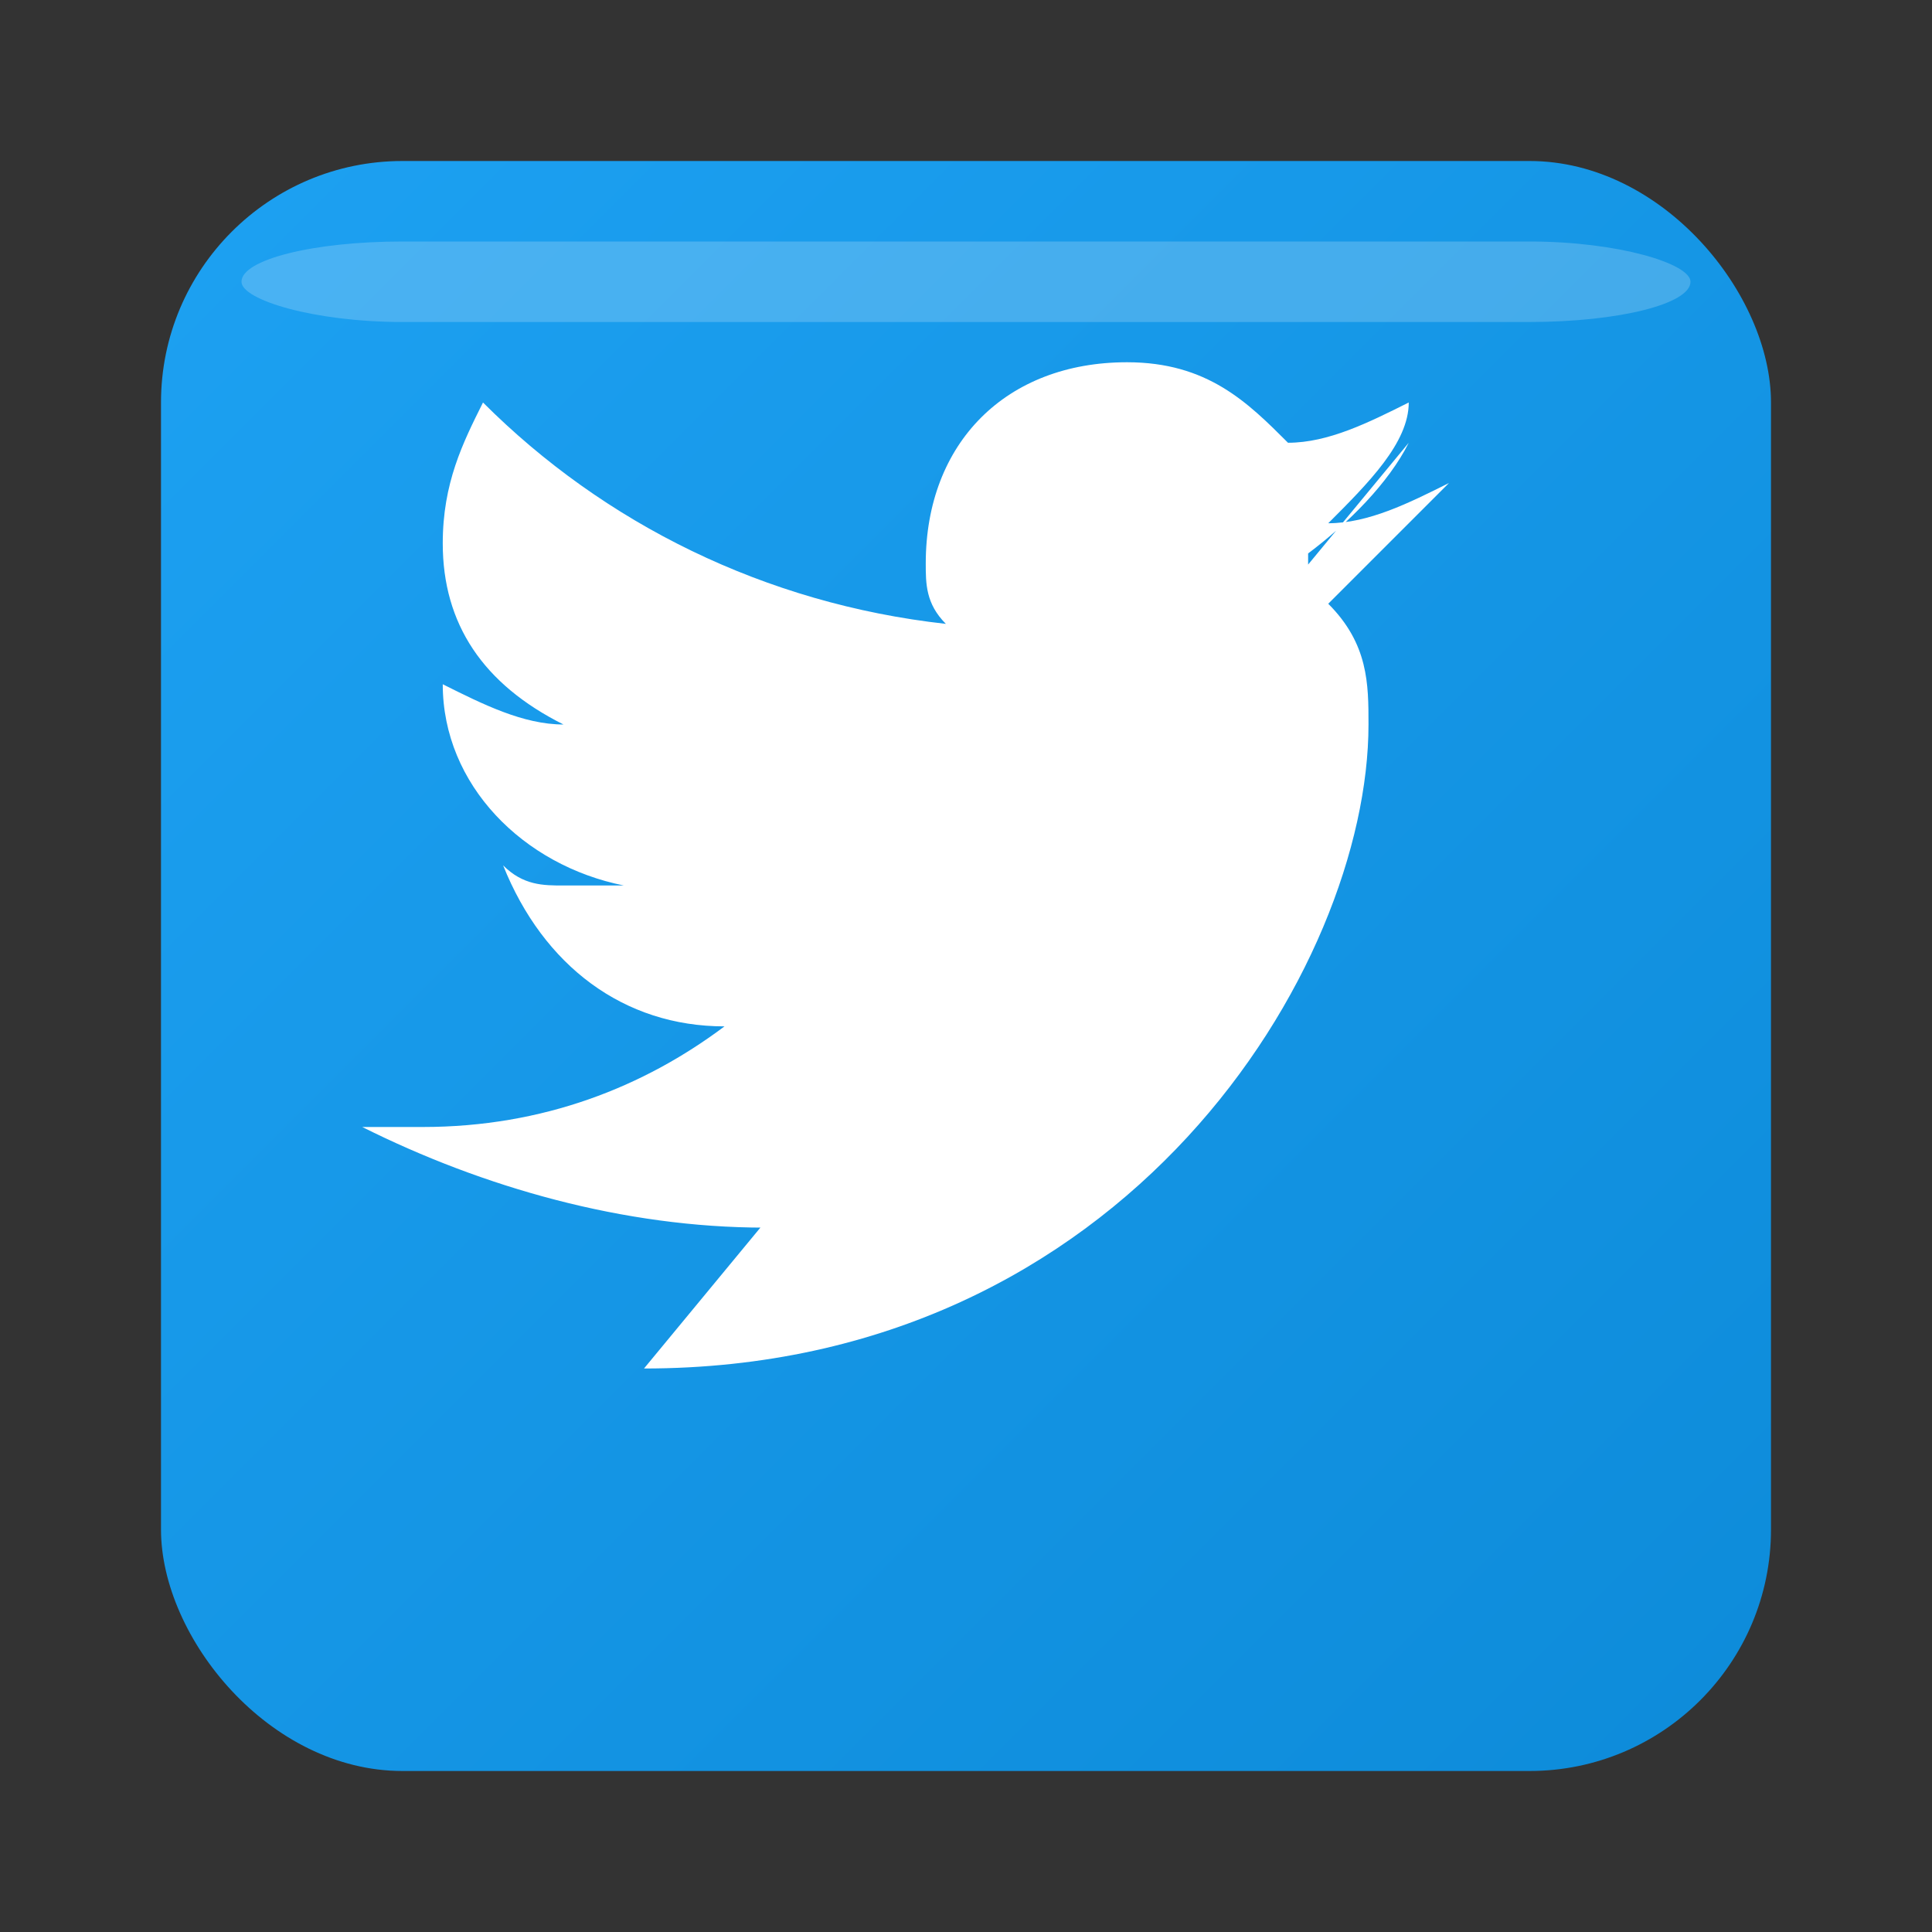
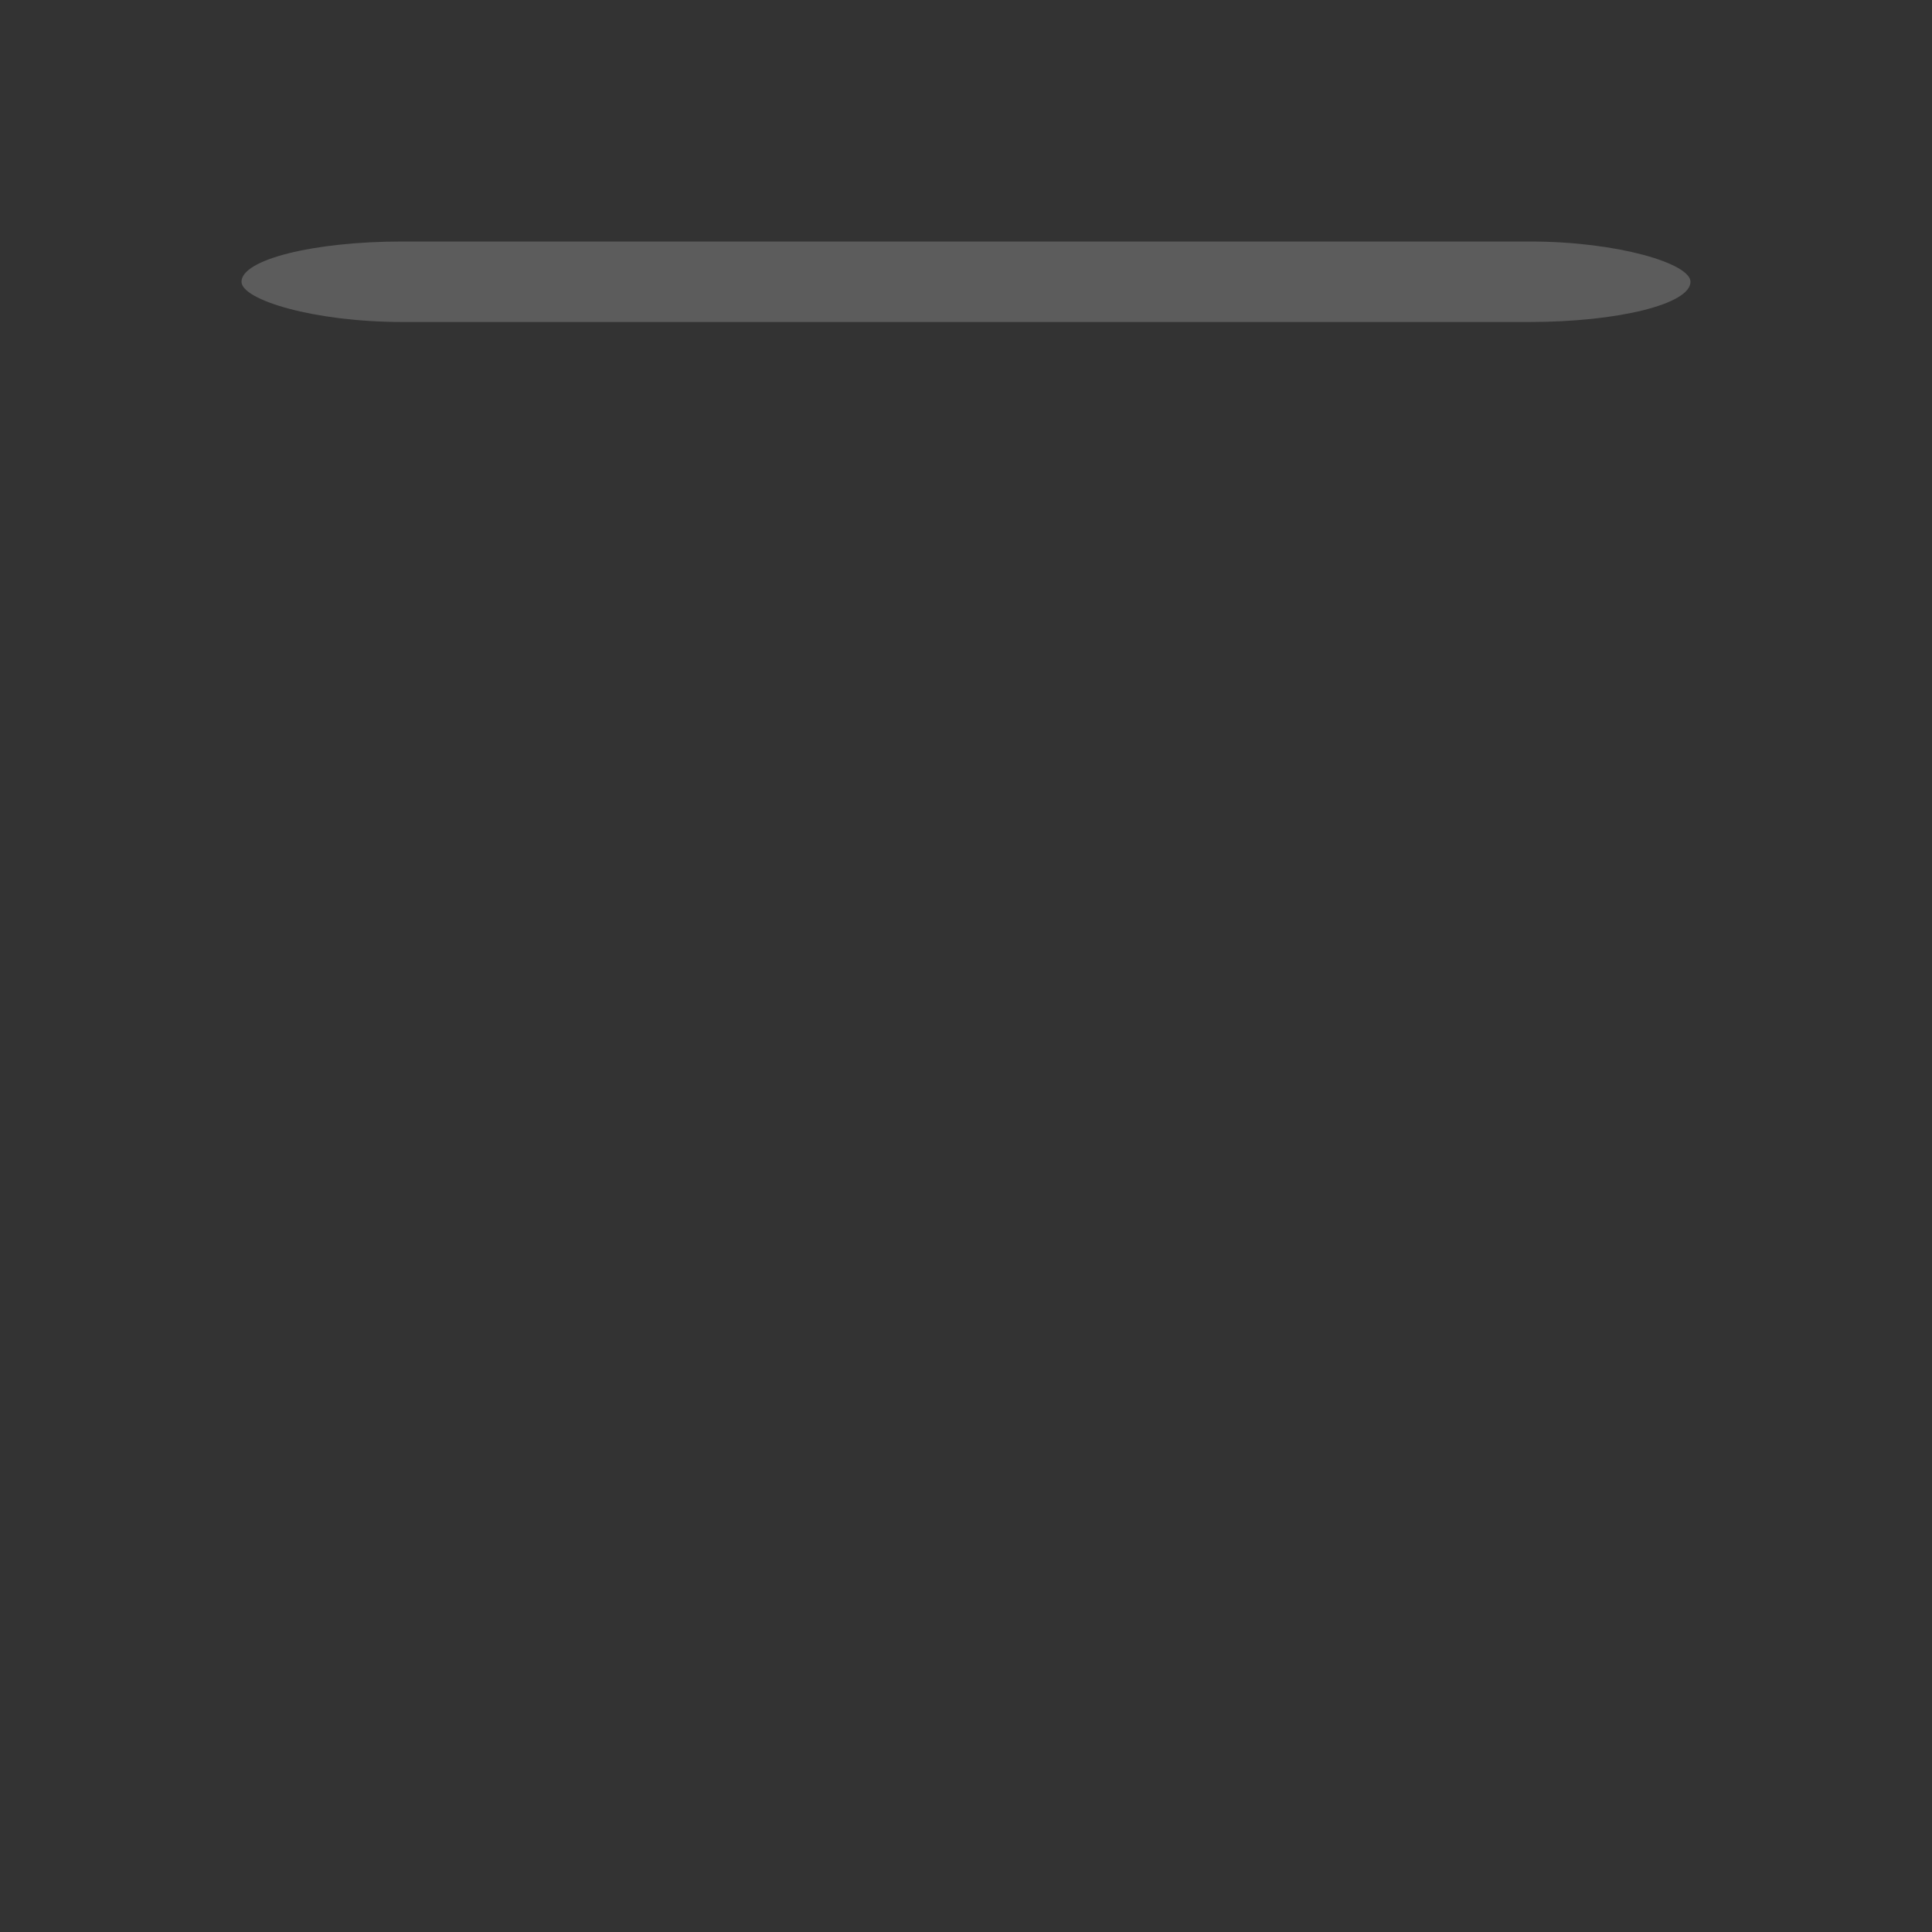
<svg xmlns="http://www.w3.org/2000/svg" width="24" height="24" viewBox="0 0 24 24" fill="none">
  <rect x="0" y="0" width="24" height="24" fill="#333333" stroke="none" />
  <defs>
    <linearGradient id="twitterGrad" x1="0%" y1="0%" x2="100%" y2="100%">
      <stop offset="0%" style="stop-color:#1DA1F2;stop-opacity:1" />
      <stop offset="100%" style="stop-color:#0d8bd9;stop-opacity:1" />
    </linearGradient>
  </defs>
-   <rect x="2" y="2" width="20" height="20" rx="3" fill="url(#twitterGrad)" />
-   <path d="M8 17 C14 17, 17 12, 17 9 C17 8.5, 17 8, 16.5 7.5 C17 7, 17.5 6.5, 18 6 C17.5 6.25, 17 6.5, 16.5 6.5 C17 6, 17.5 5.5, 17.5 5 C17 5.25, 16.5 5.5, 16 5.5 C15.5 5, 15 4.5, 14 4.5 C12.5 4.5, 11.5 5.5, 11.5 7 C11.5 7.25, 11.5 7.5, 11.75 7.75 C9.5 7.5, 7.5 6.5, 6 5 C5.75 5.5, 5.5 6, 5.5 6.75 C5.5 7.75, 6 8.5, 7 9 C6.5 9, 6 8.75, 5.5 8.5 C5.5 9.75, 6.5 10.75, 7.75 11 C7.5 11, 7.25 11, 7 11 C6.75 11, 6.5 11, 6.25 10.75 C6.75 12, 7.75 12.75, 9 12.75 C8 13.5, 6.75 14, 5.25 14 C5 14, 4.75 14, 4.5 14 C6 14.75, 7.75 15.25, 9.5 15.25 C14 15.25, 16.25 11, 16.25 7.25 C16.25 7.125, 16.25 7, 16.25 6.875 C16.75 6.5, 17.25 6, 17.5 5.5 Z" fill="#ffffff" />
  <rect x="3" y="3" width="18" height="1" rx="2" fill="#ffffff" opacity="0.2" />
</svg>